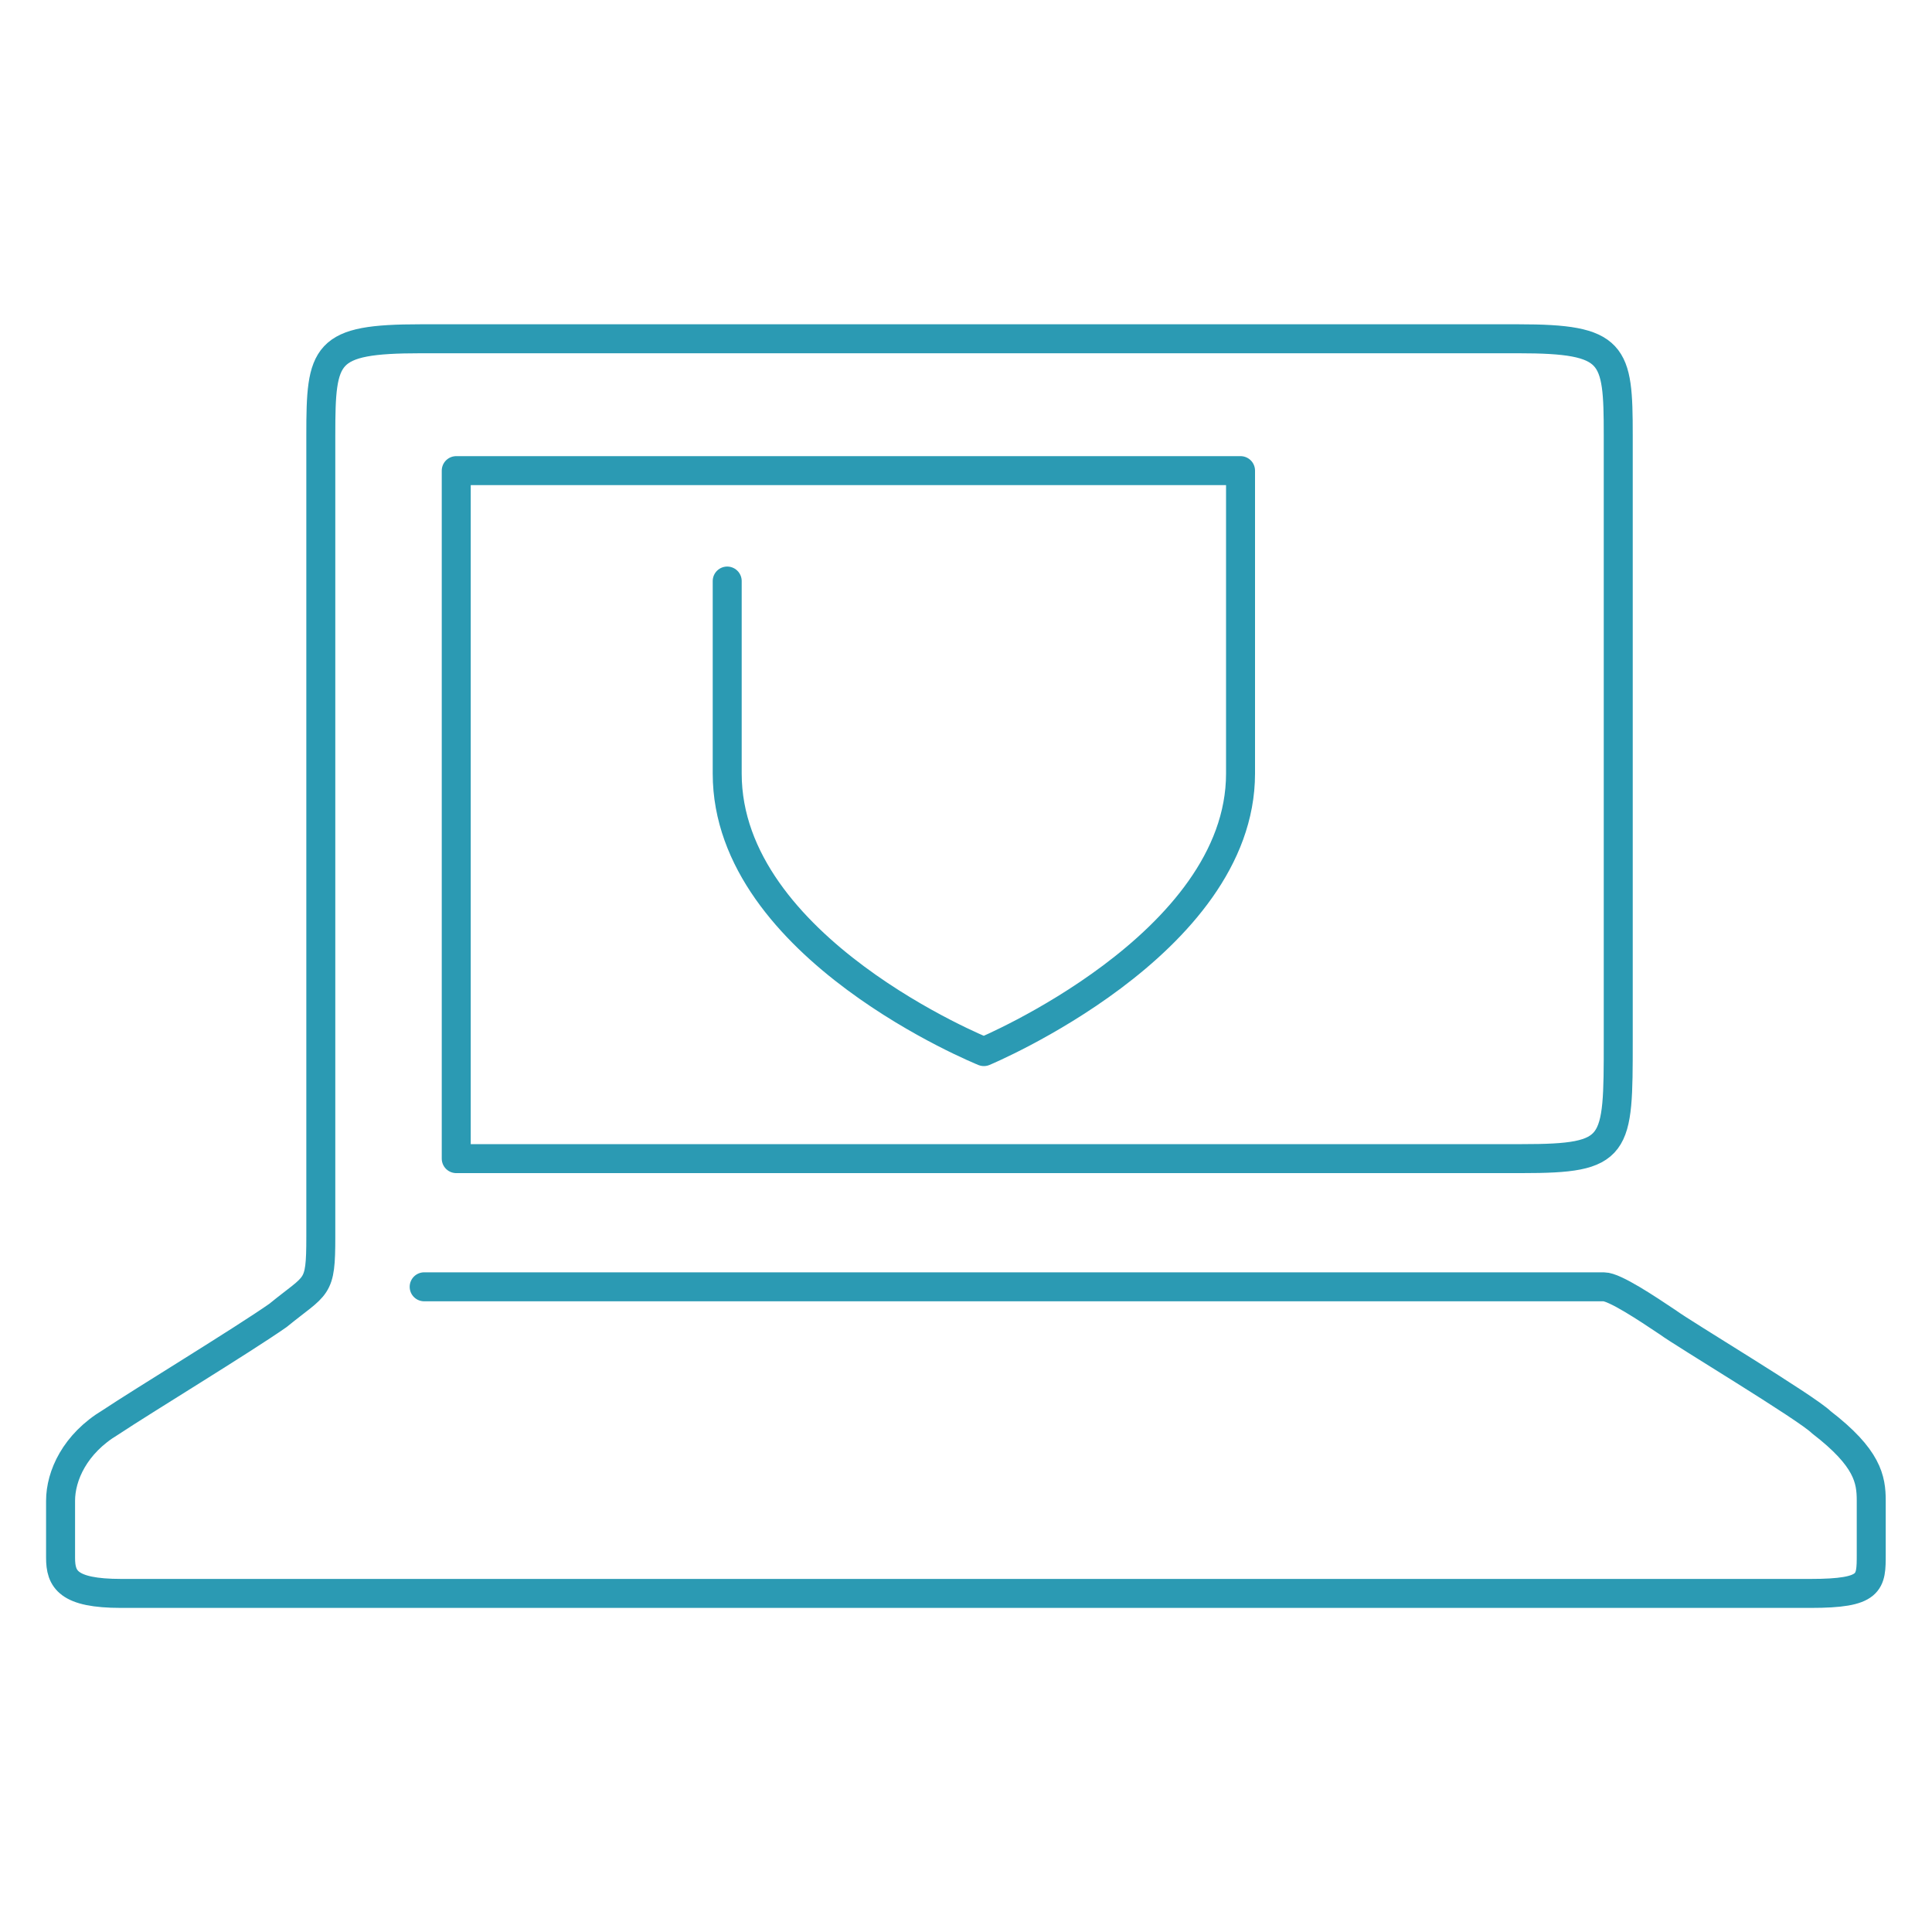
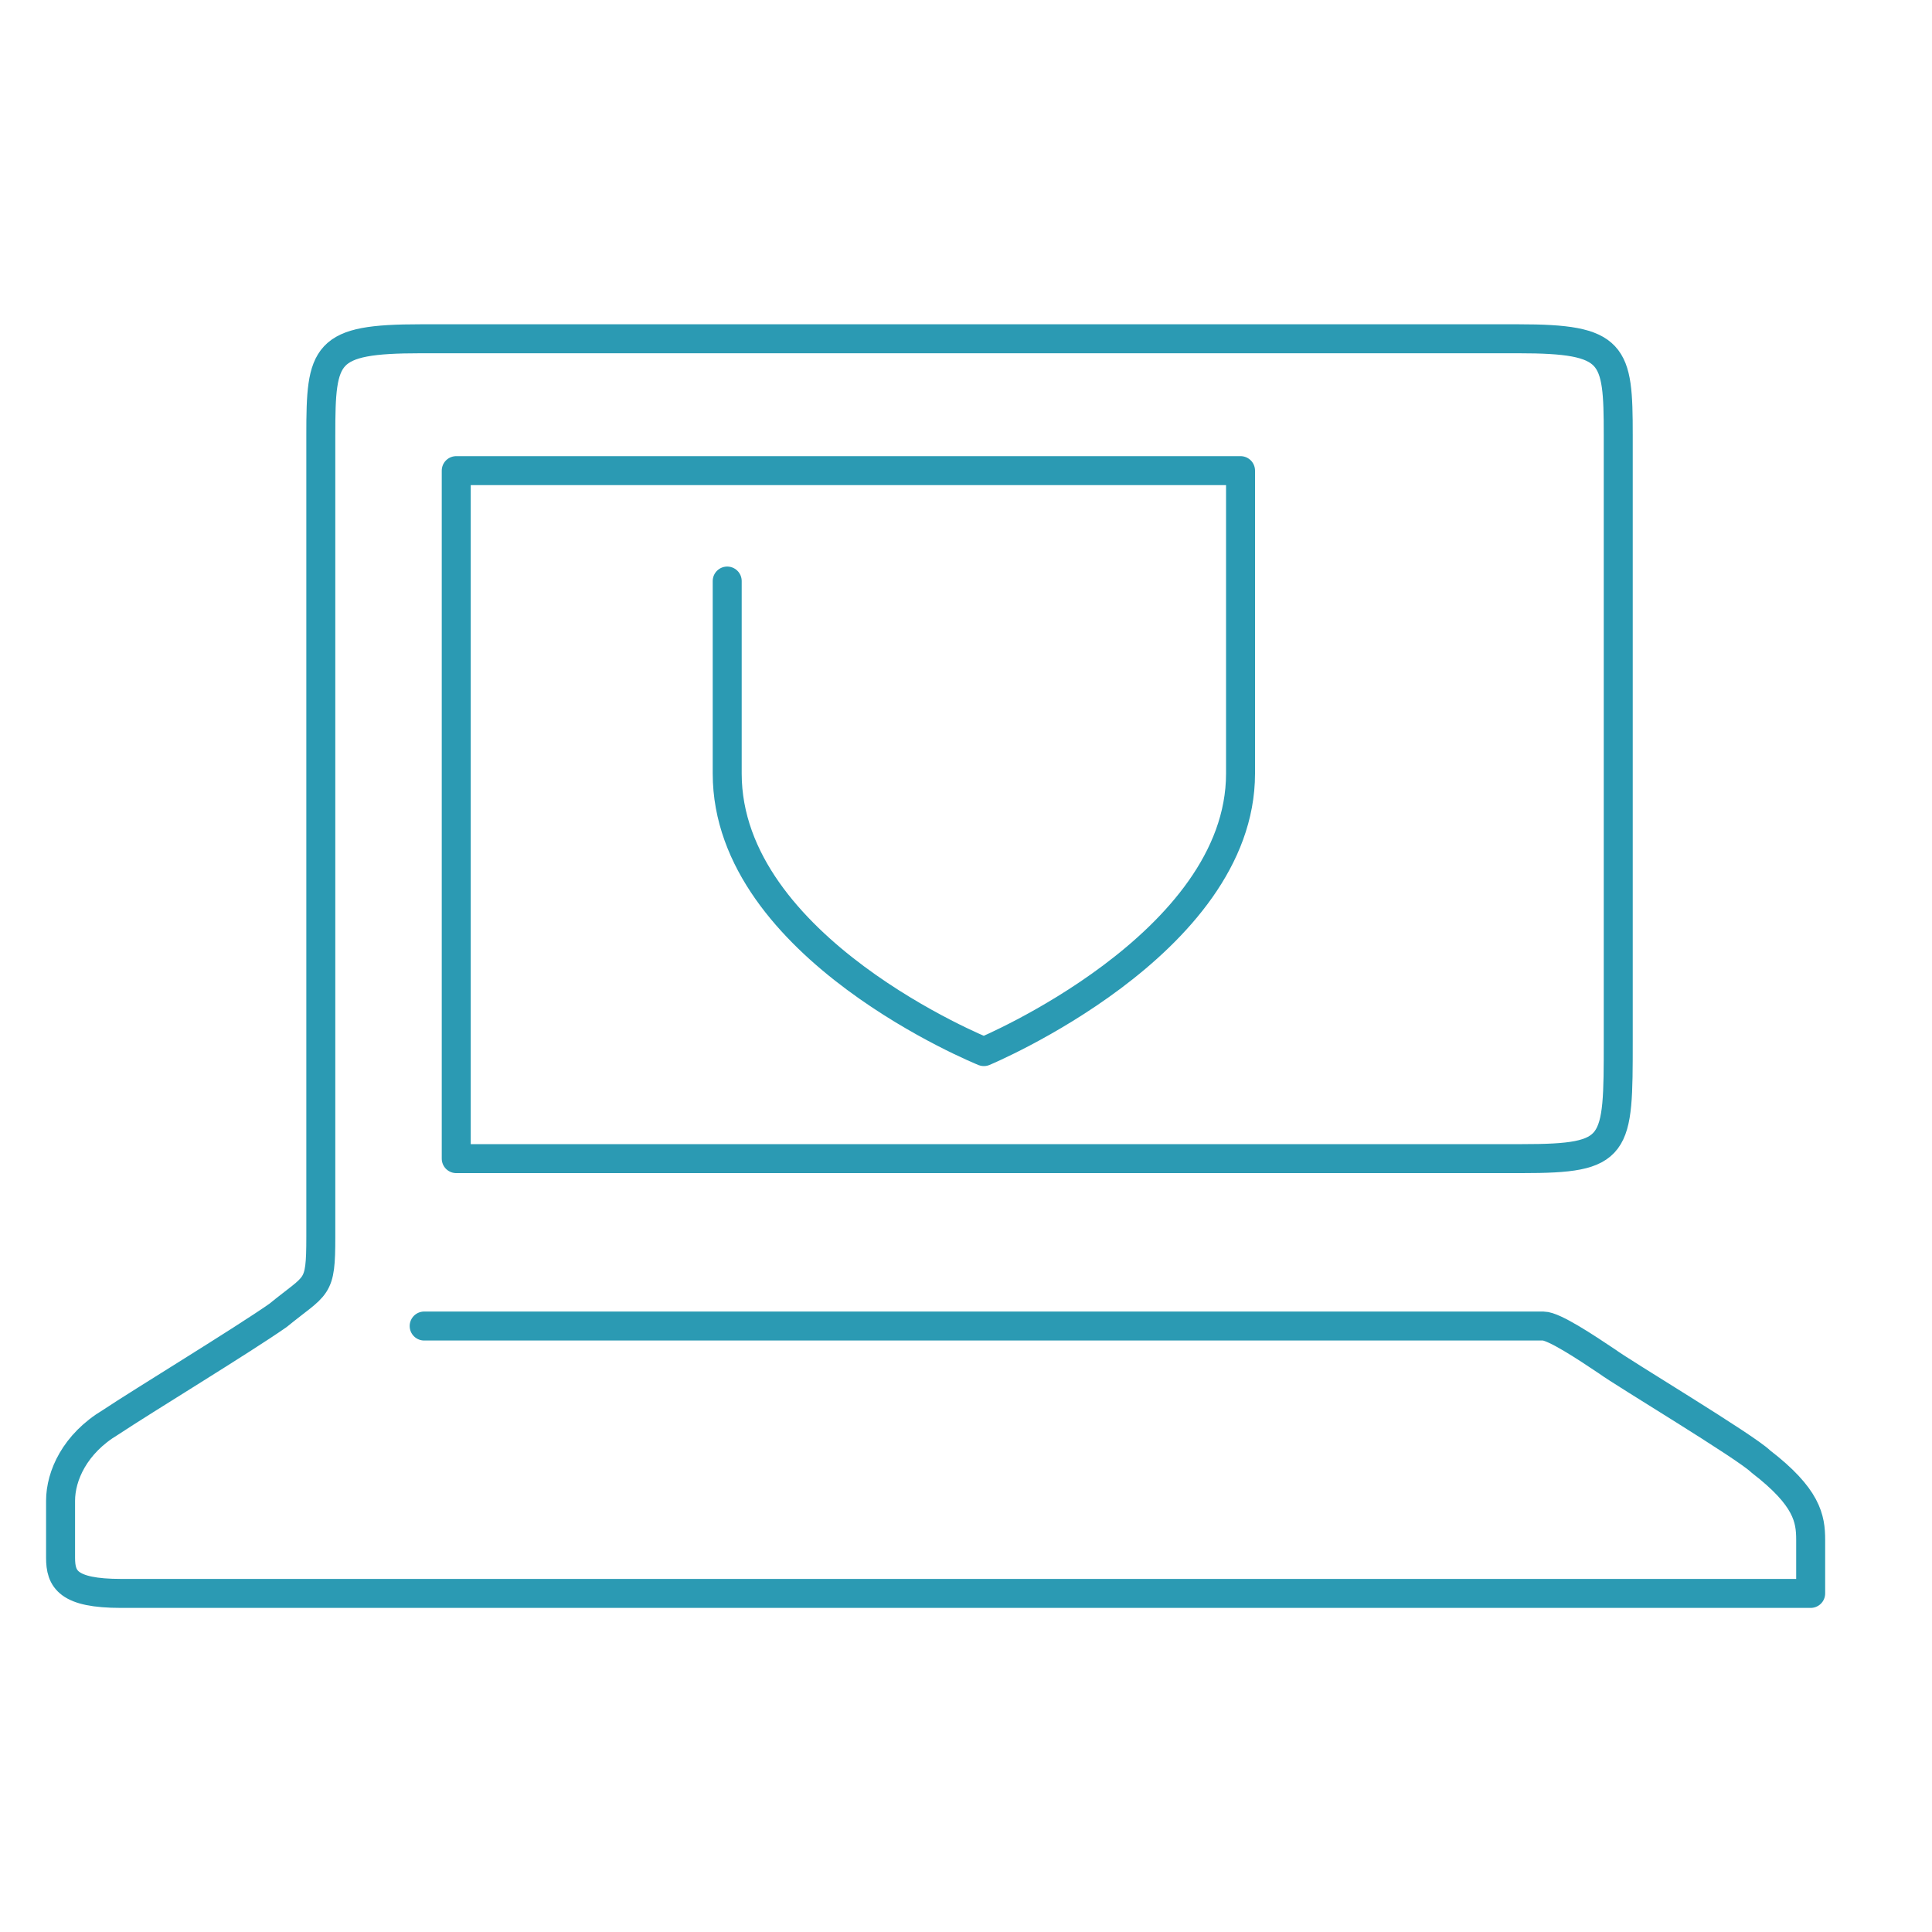
<svg xmlns="http://www.w3.org/2000/svg" id="Layer_1" data-name="Layer 1" viewBox="0 0 200 200">
  <defs>
    <style>
      .cls-1 {
        fill: none;
        stroke: #2b9ab3;
        stroke-linecap: round;
        stroke-linejoin: round;
        stroke-width: 3px;
      }
    </style>
  </defs>
-   <path class="cls-1" d="m75.28,60.15v19.93c0,18.08,26.57,28.78,26.57,28.78,0,0,26.57-11.07,26.57-28.78v-31.36H47.23v71.22h110.33c9.96,0,9.96-1.11,9.96-12.18v-62.73c0-8.49-.37-9.96-10.33-9.96H43.54c-9.96,0-10.33,1.48-10.33,9.96v83.02c0,5.53-.37,4.8-4.43,8.12-3.69,2.58-14.02,8.86-17.34,11.07-3.69,2.21-5.17,5.53-5.17,8.12v5.9c0,2.21.74,3.69,6.27,3.69h174.9c6.27,0,6.27-1.11,6.27-4.06v-5.54c0-2.21-.37-4.43-5.17-8.12-1.48-1.48-14.39-9.22-15.87-10.33-2.21-1.48-5.53-3.69-6.64-3.69H43.91" />
+   <path class="cls-1" d="m75.28,60.15v19.93c0,18.08,26.57,28.78,26.57,28.78,0,0,26.57-11.07,26.57-28.78v-31.36H47.23v71.22h110.33c9.96,0,9.96-1.11,9.96-12.18v-62.73c0-8.49-.37-9.96-10.33-9.96H43.54c-9.96,0-10.33,1.48-10.33,9.96v83.02c0,5.53-.37,4.8-4.43,8.12-3.69,2.58-14.02,8.86-17.34,11.07-3.69,2.21-5.17,5.53-5.17,8.12v5.9c0,2.21.74,3.69,6.27,3.69h174.9v-5.54c0-2.21-.37-4.43-5.17-8.12-1.48-1.48-14.39-9.22-15.87-10.33-2.21-1.48-5.53-3.69-6.64-3.69H43.91" />
</svg>